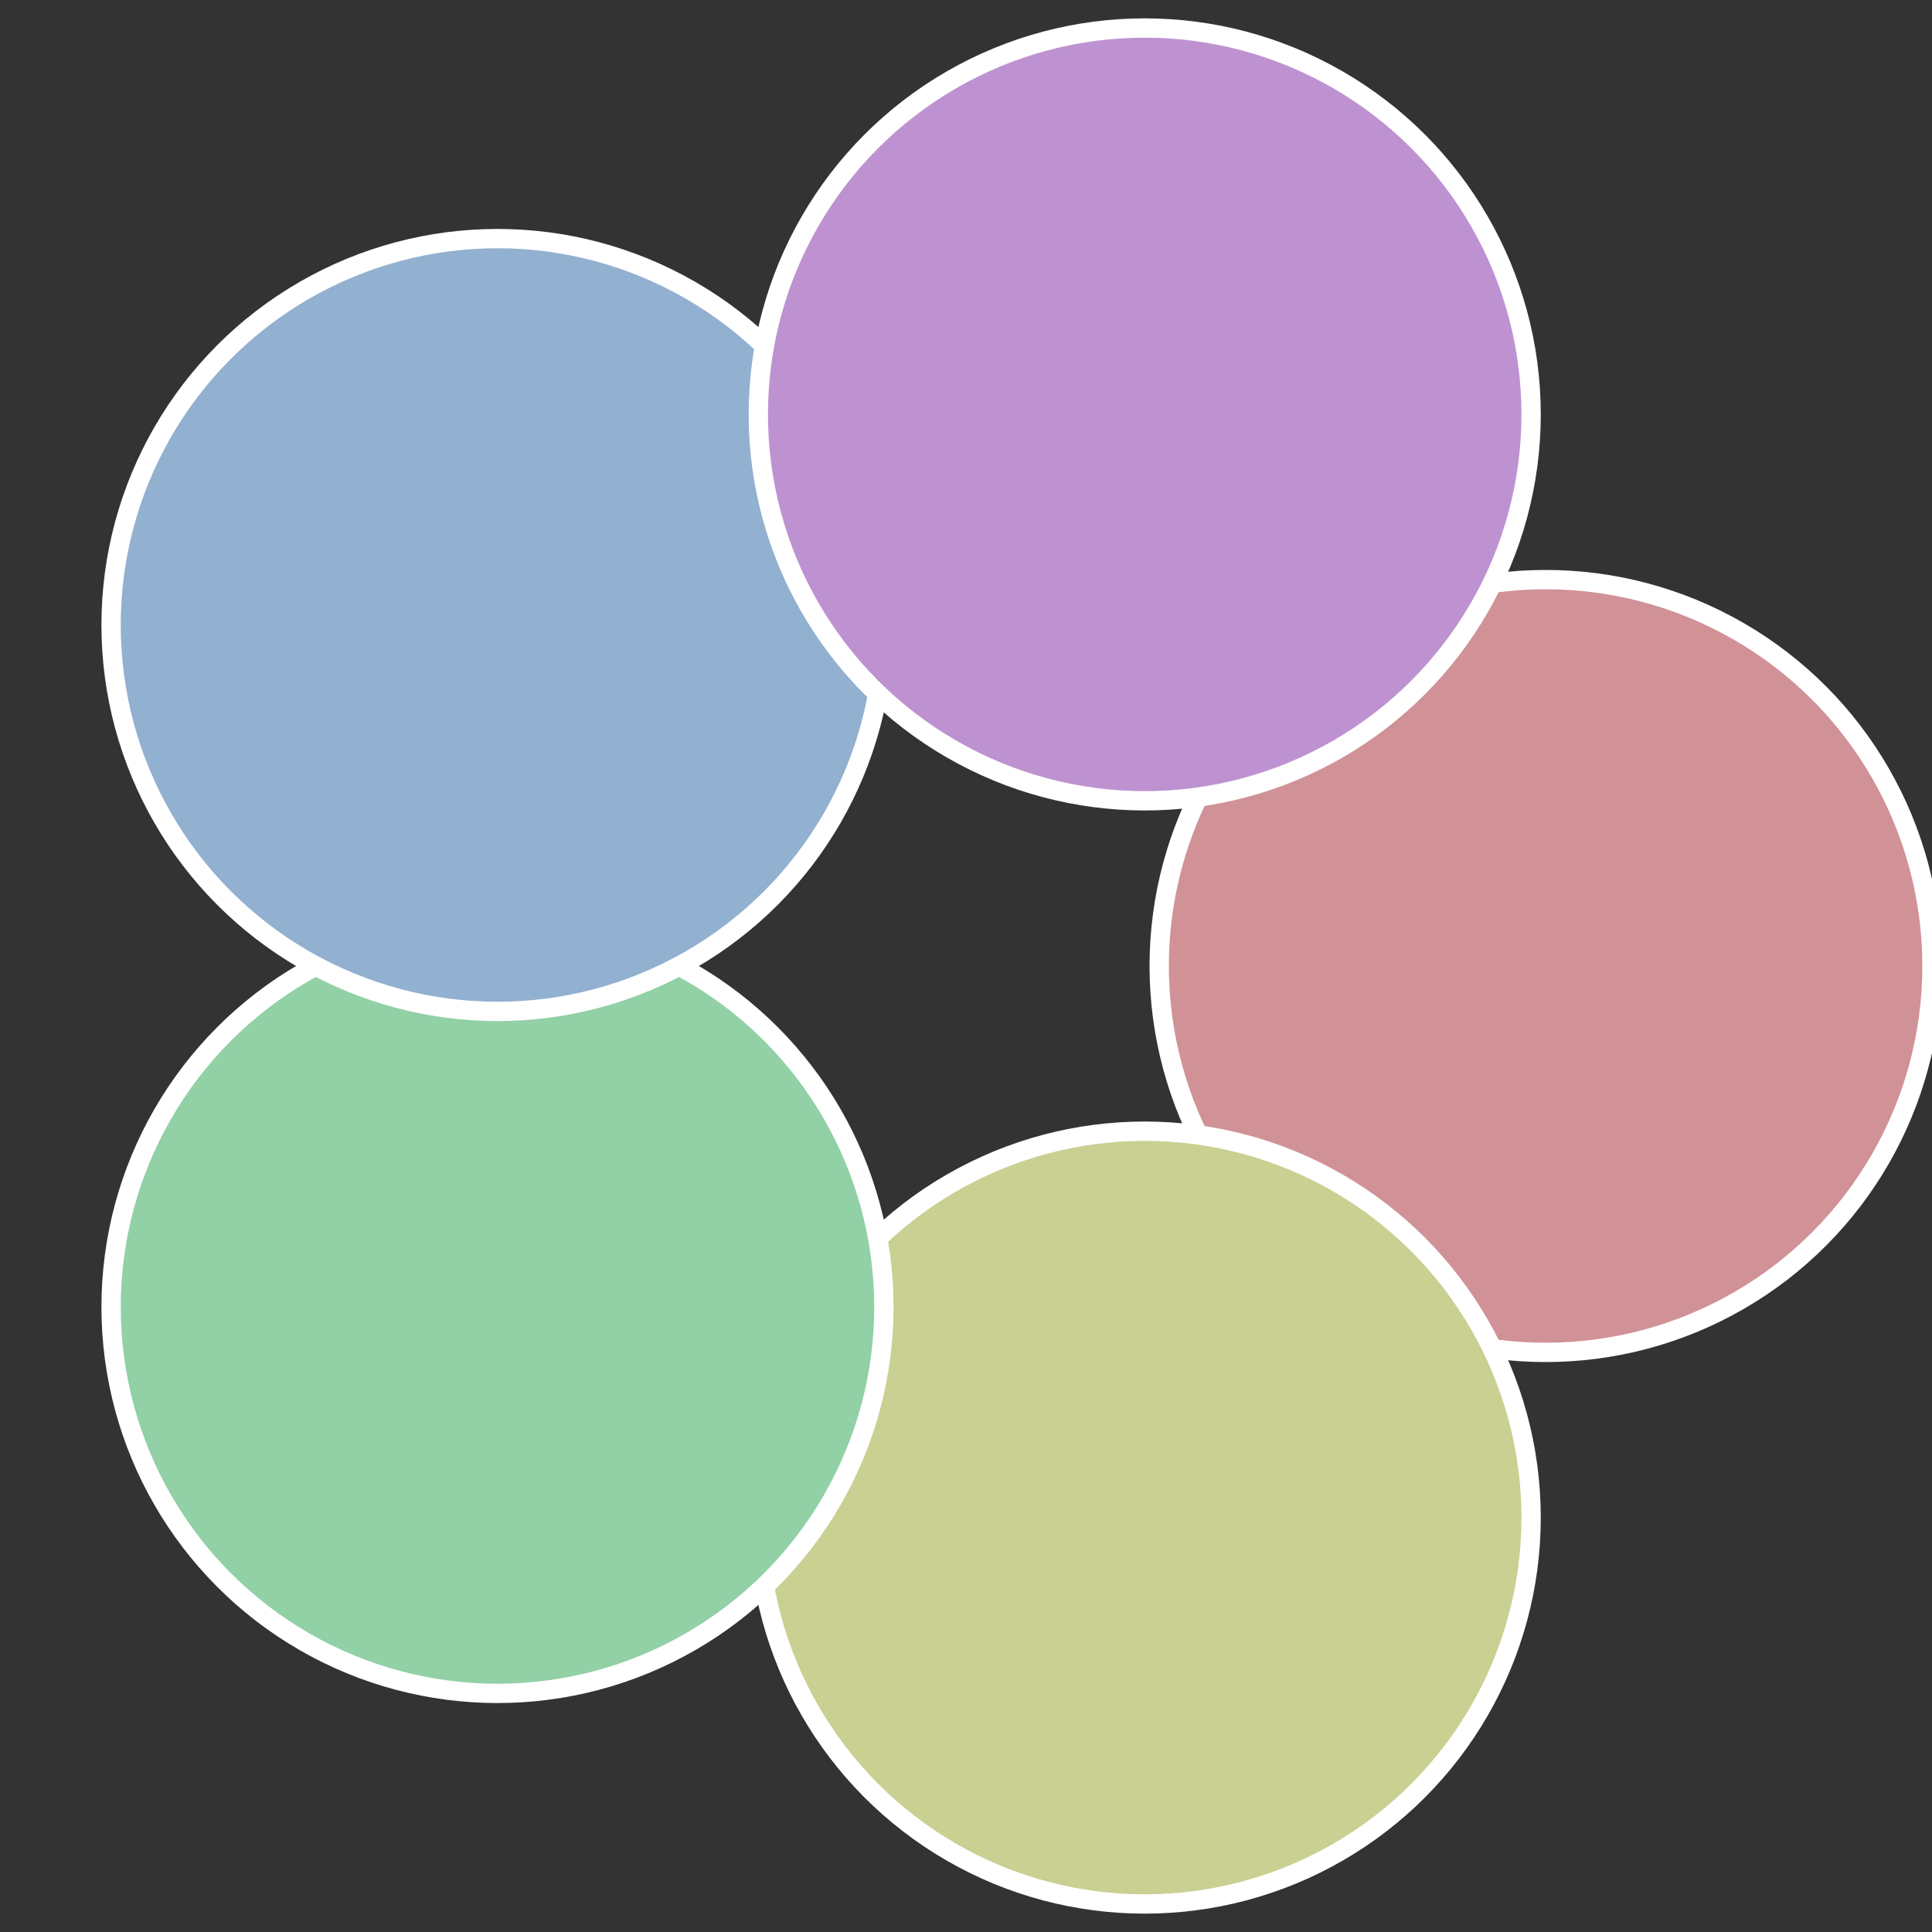
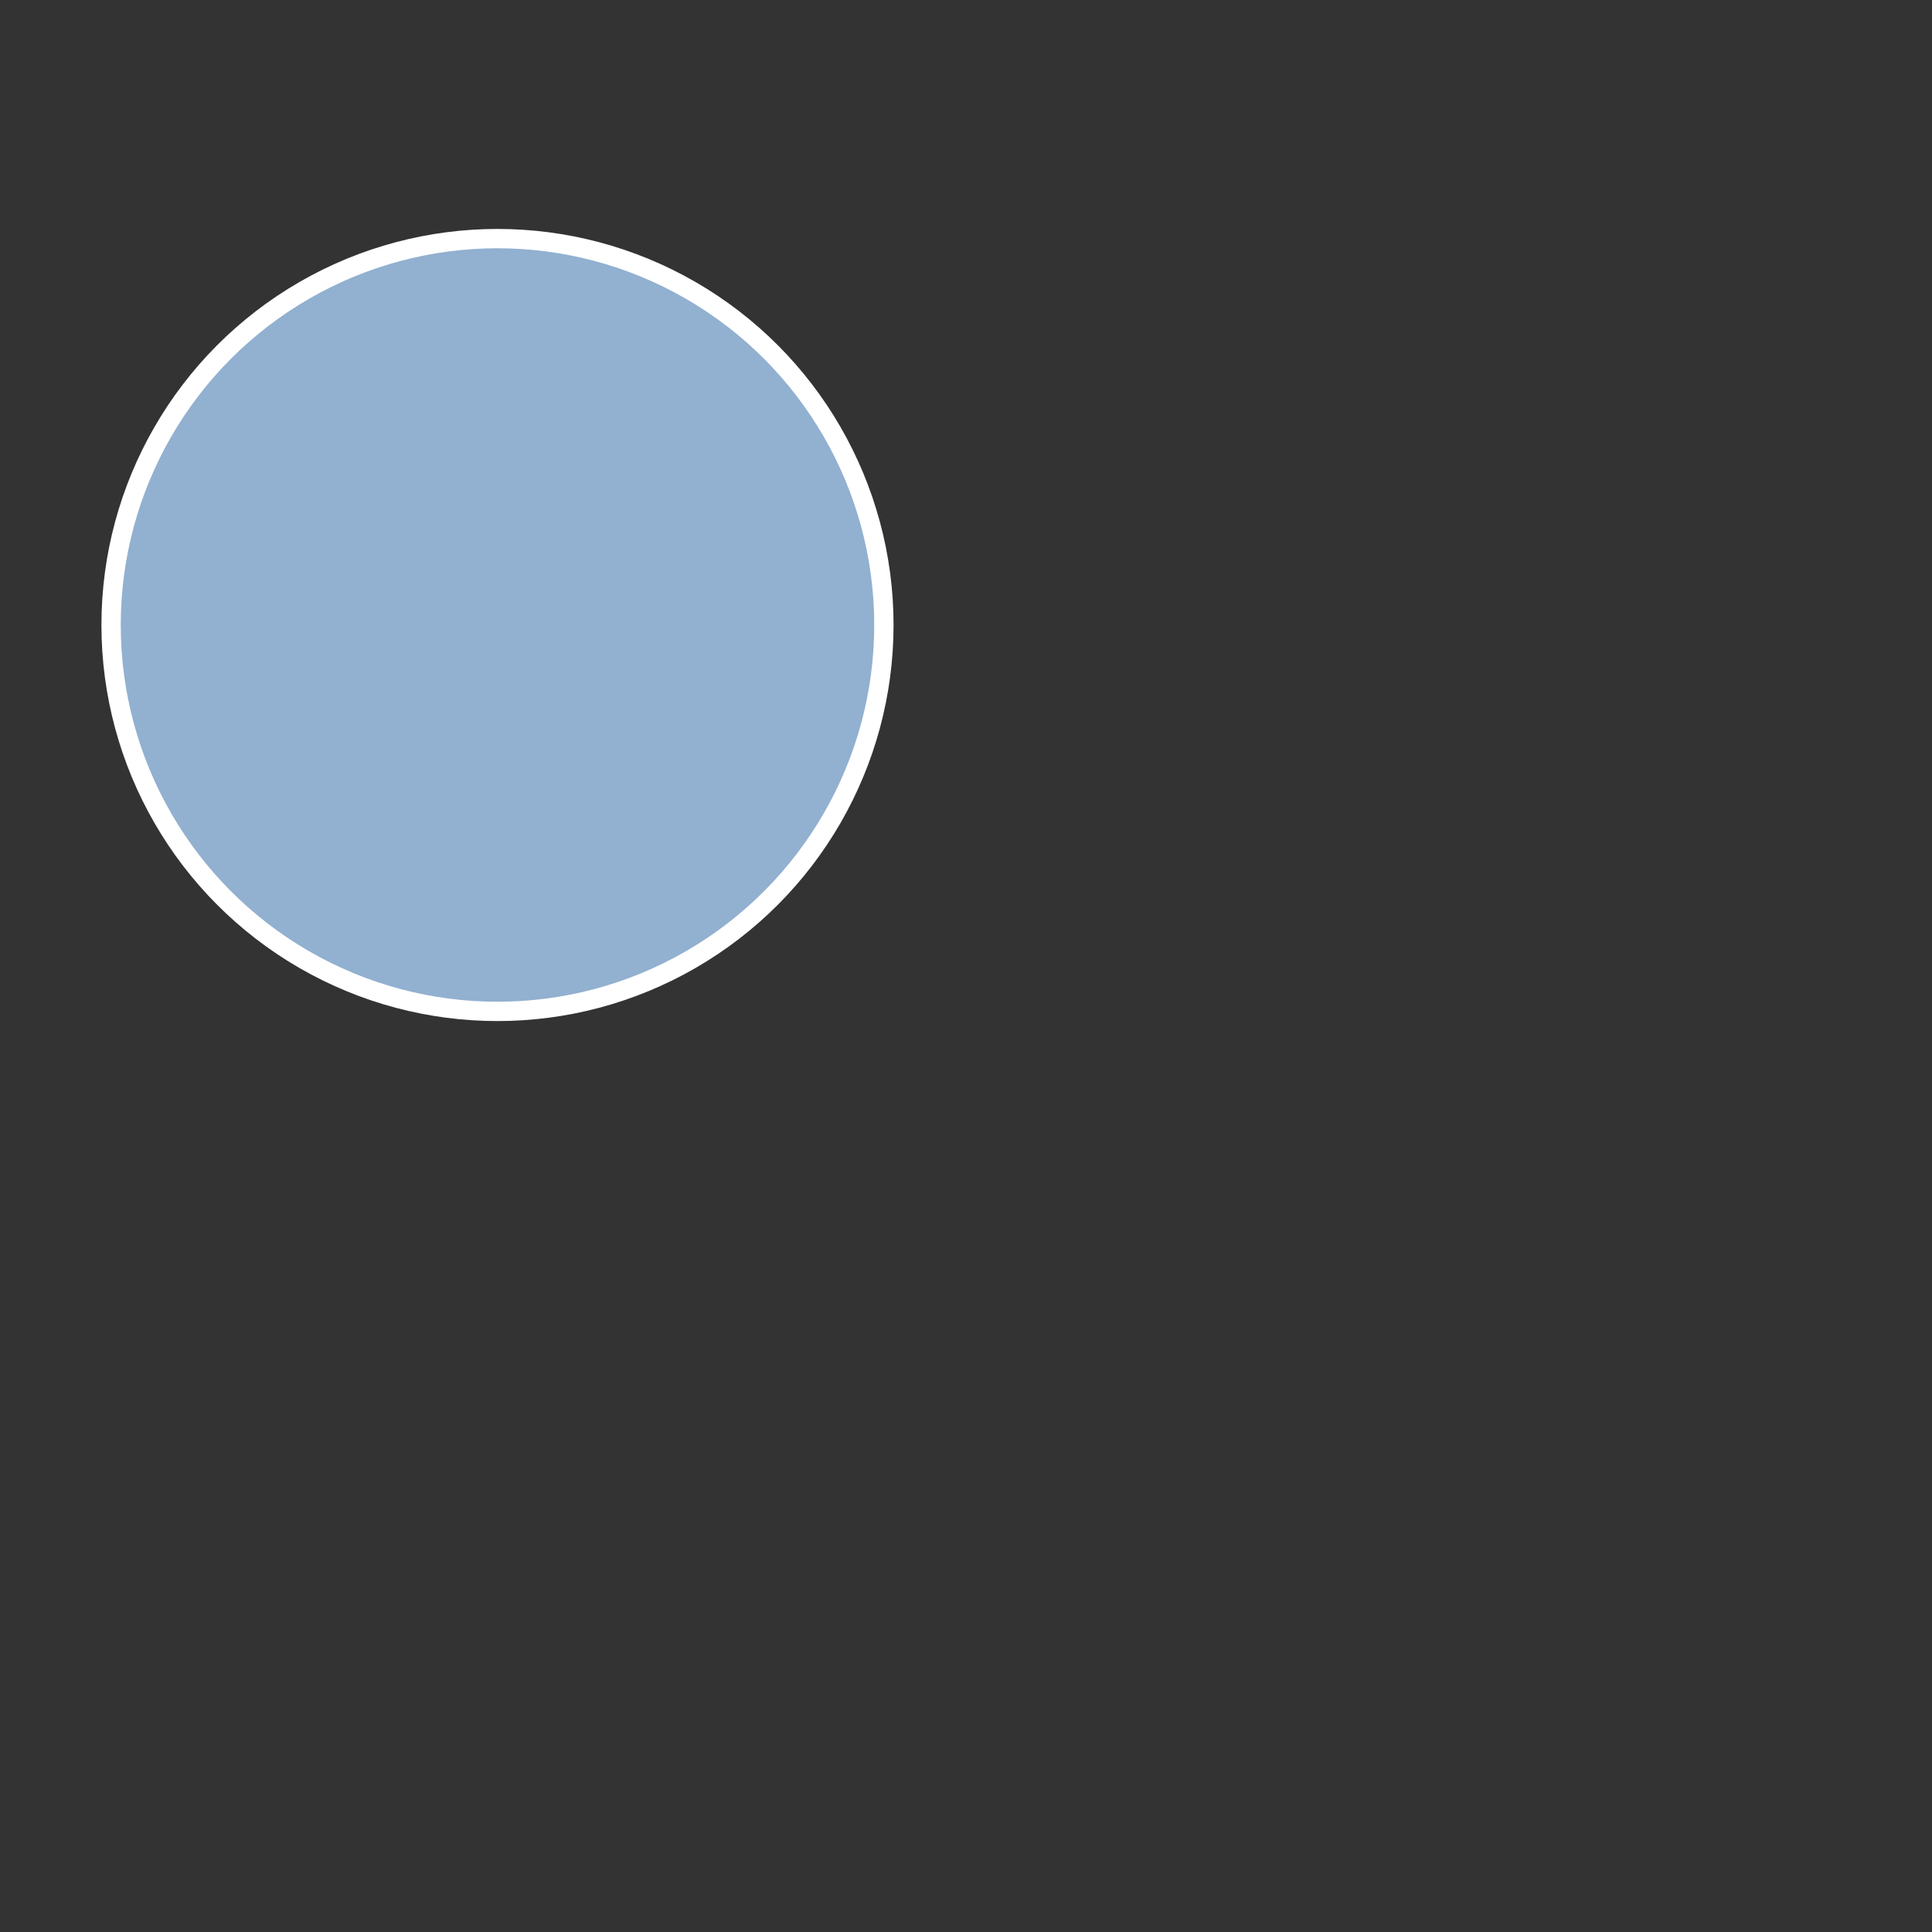
<svg xmlns="http://www.w3.org/2000/svg" width="500" height="500" viewBox="-1 -1 2 2">
  <rect x="-1" y="-1" width="2" height="2" fill="#333333" stroke="none" />
-   <circle cx="0.6" cy="0" r="0.4" fill="#d09297" stroke="#fff" stroke-width="1%" />
-   <circle cx="0.185" cy="0.571" r="0.4" fill="#c9d092" stroke="#fff" stroke-width="1%" />
-   <circle cx="-0.485" cy="0.353" r="0.4" fill="#92d0a6" stroke="#fff" stroke-width="1%" />
  <circle cx="-0.485" cy="-0.353" r="0.4" fill="#92b0d0" stroke="#fff" stroke-width="1%" />
-   <circle cx="0.185" cy="-0.571" r="0.4" fill="#be92d0" stroke="#fff" stroke-width="1%" />
</svg>